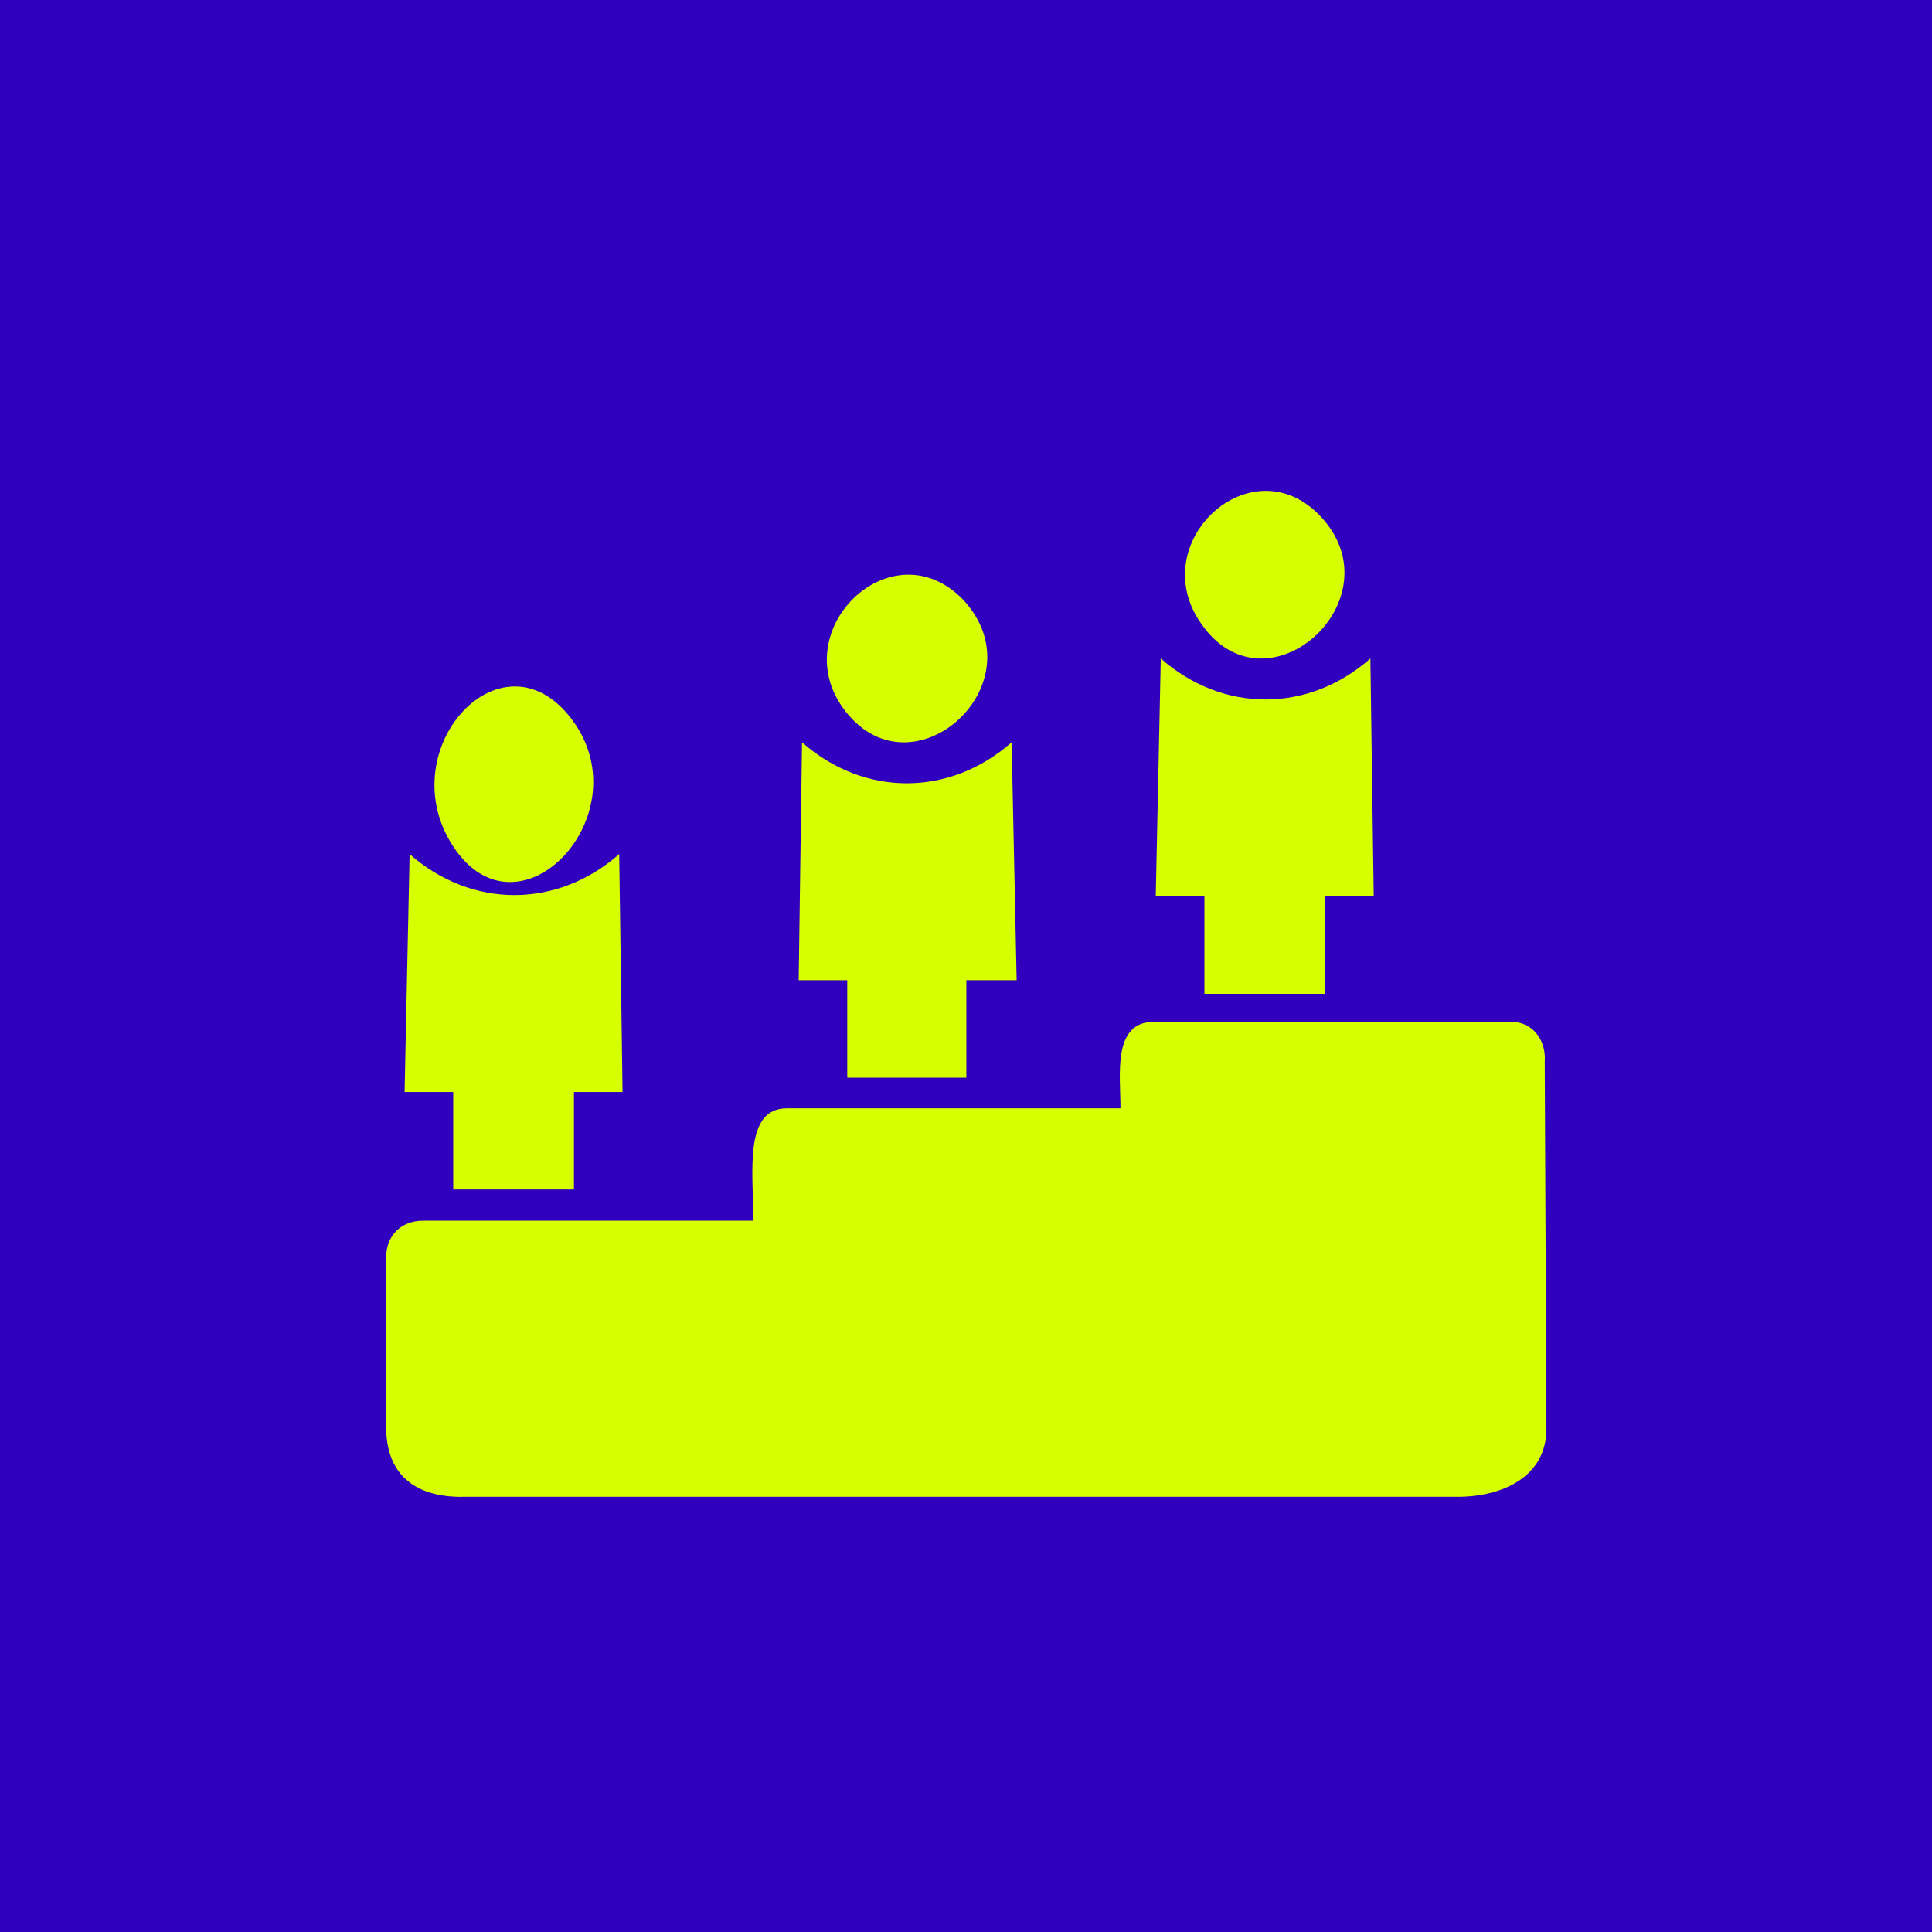
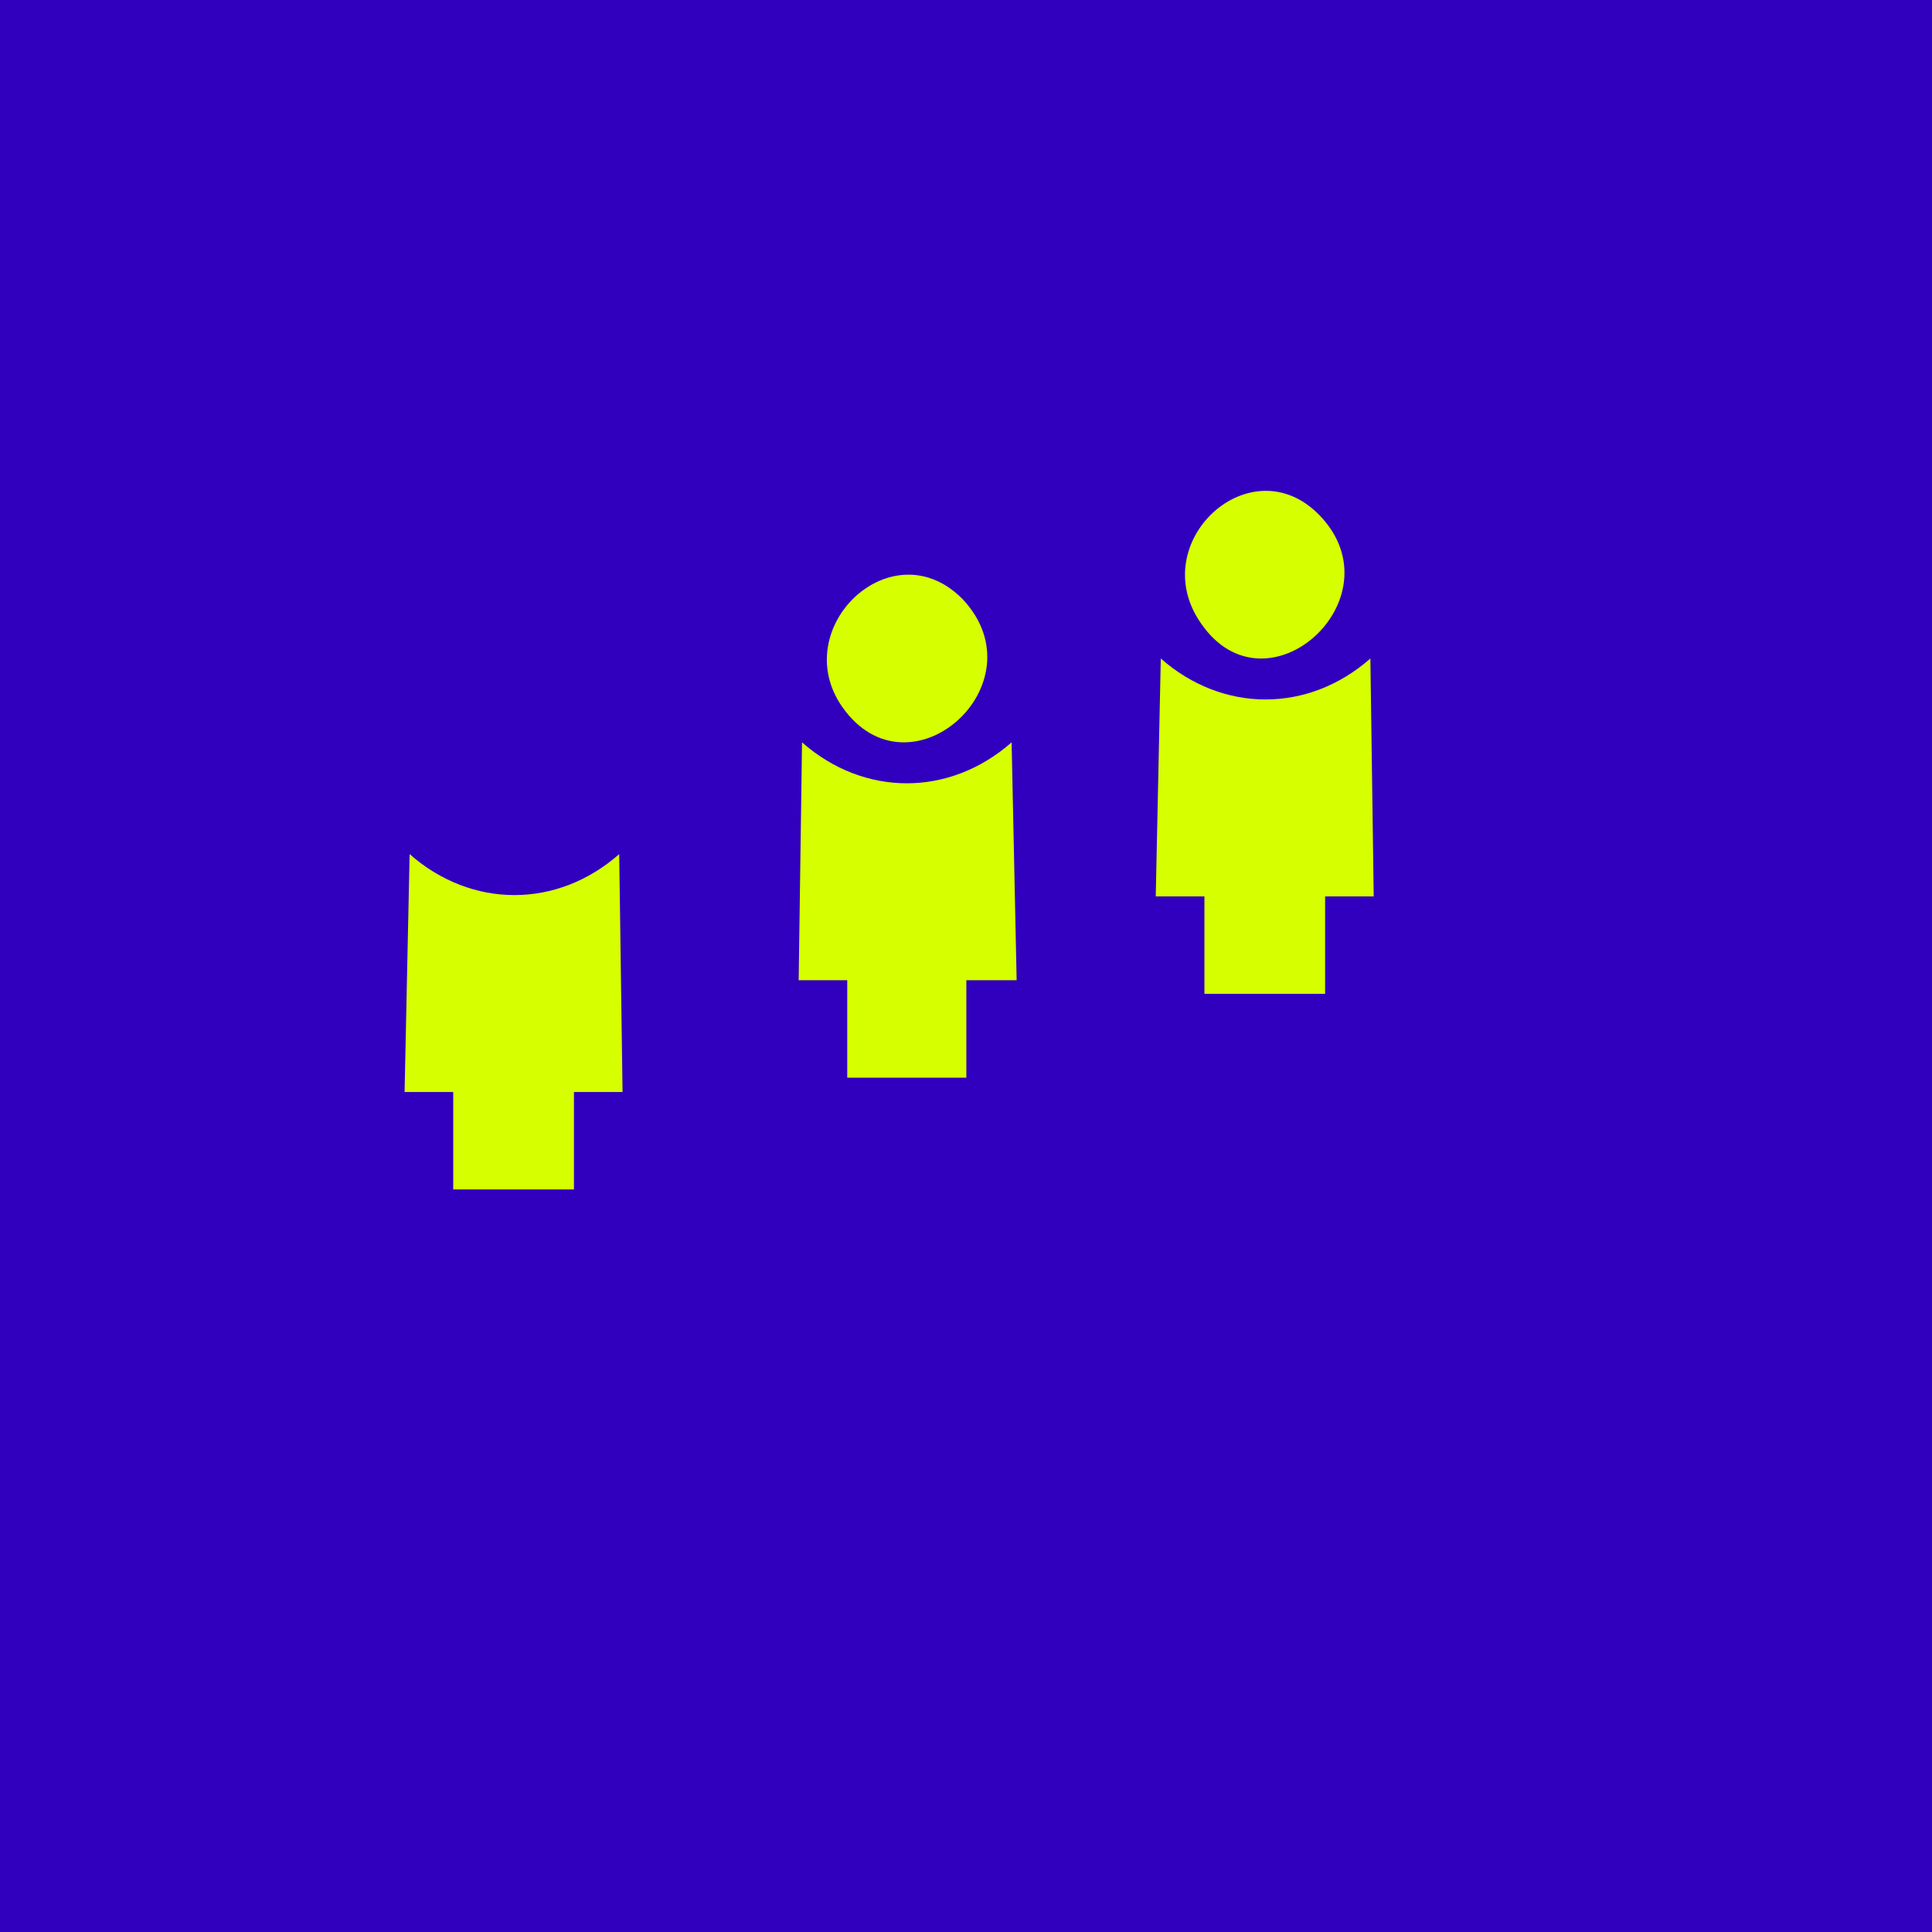
<svg xmlns="http://www.w3.org/2000/svg" width="56" height="56" viewBox="0 0 56 56" fill="none">
  <rect width="56" height="56" fill="#3100be" />
-   <path d="M13.38 43.387C11.972 43.387 11.193 42.693 11.193 41.359V36.449C11.193 35.809 11.63 35.382 12.262 35.382H21.836C21.836 33.993 21.544 32.125 22.808 32.125H32.478C32.478 31.164 32.235 29.617 33.45 29.617H43.803C44.385 29.617 44.824 30.097 44.775 30.791L44.824 41.411C44.824 42.799 43.56 43.385 42.248 43.385H13.38L13.38 43.387Z" fill="#D6FF00" />
-   <path d="M16.492 20.746C14.499 18.302 11.439 21.64 13.041 24.382C14.935 27.599 18.776 23.549 16.492 20.746Z" fill="#D6FF00" />
  <path d="M13.137 31.652V34.477H16.636V31.652H18.045L17.948 24.757C16.15 26.34 13.671 26.34 11.873 24.757L11.727 31.652H13.137Z" fill="#D6FF00" />
  <path d="M27.913 17.378C25.873 15.283 22.81 18.196 24.415 20.494C26.359 23.251 30.197 19.83 27.913 17.378Z" fill="#D6FF00" />
  <path d="M24.558 28.412V31.237H28.01V28.412H29.468L29.322 21.517C27.524 23.1 25.044 23.1 23.247 21.517L23.15 28.412H24.558Z" fill="#D6FF00" />
  <path d="M38.266 14.955C36.272 12.86 33.163 15.721 34.814 18.072C36.709 20.829 40.55 17.357 38.266 14.955Z" fill="#D6FF00" />
  <path d="M34.911 25.982V28.807H38.409V25.982H39.818L39.721 19.087C37.923 20.67 35.444 20.67 33.646 19.087L33.5 25.982H34.911Z" fill="#D6FF00" />
</svg>